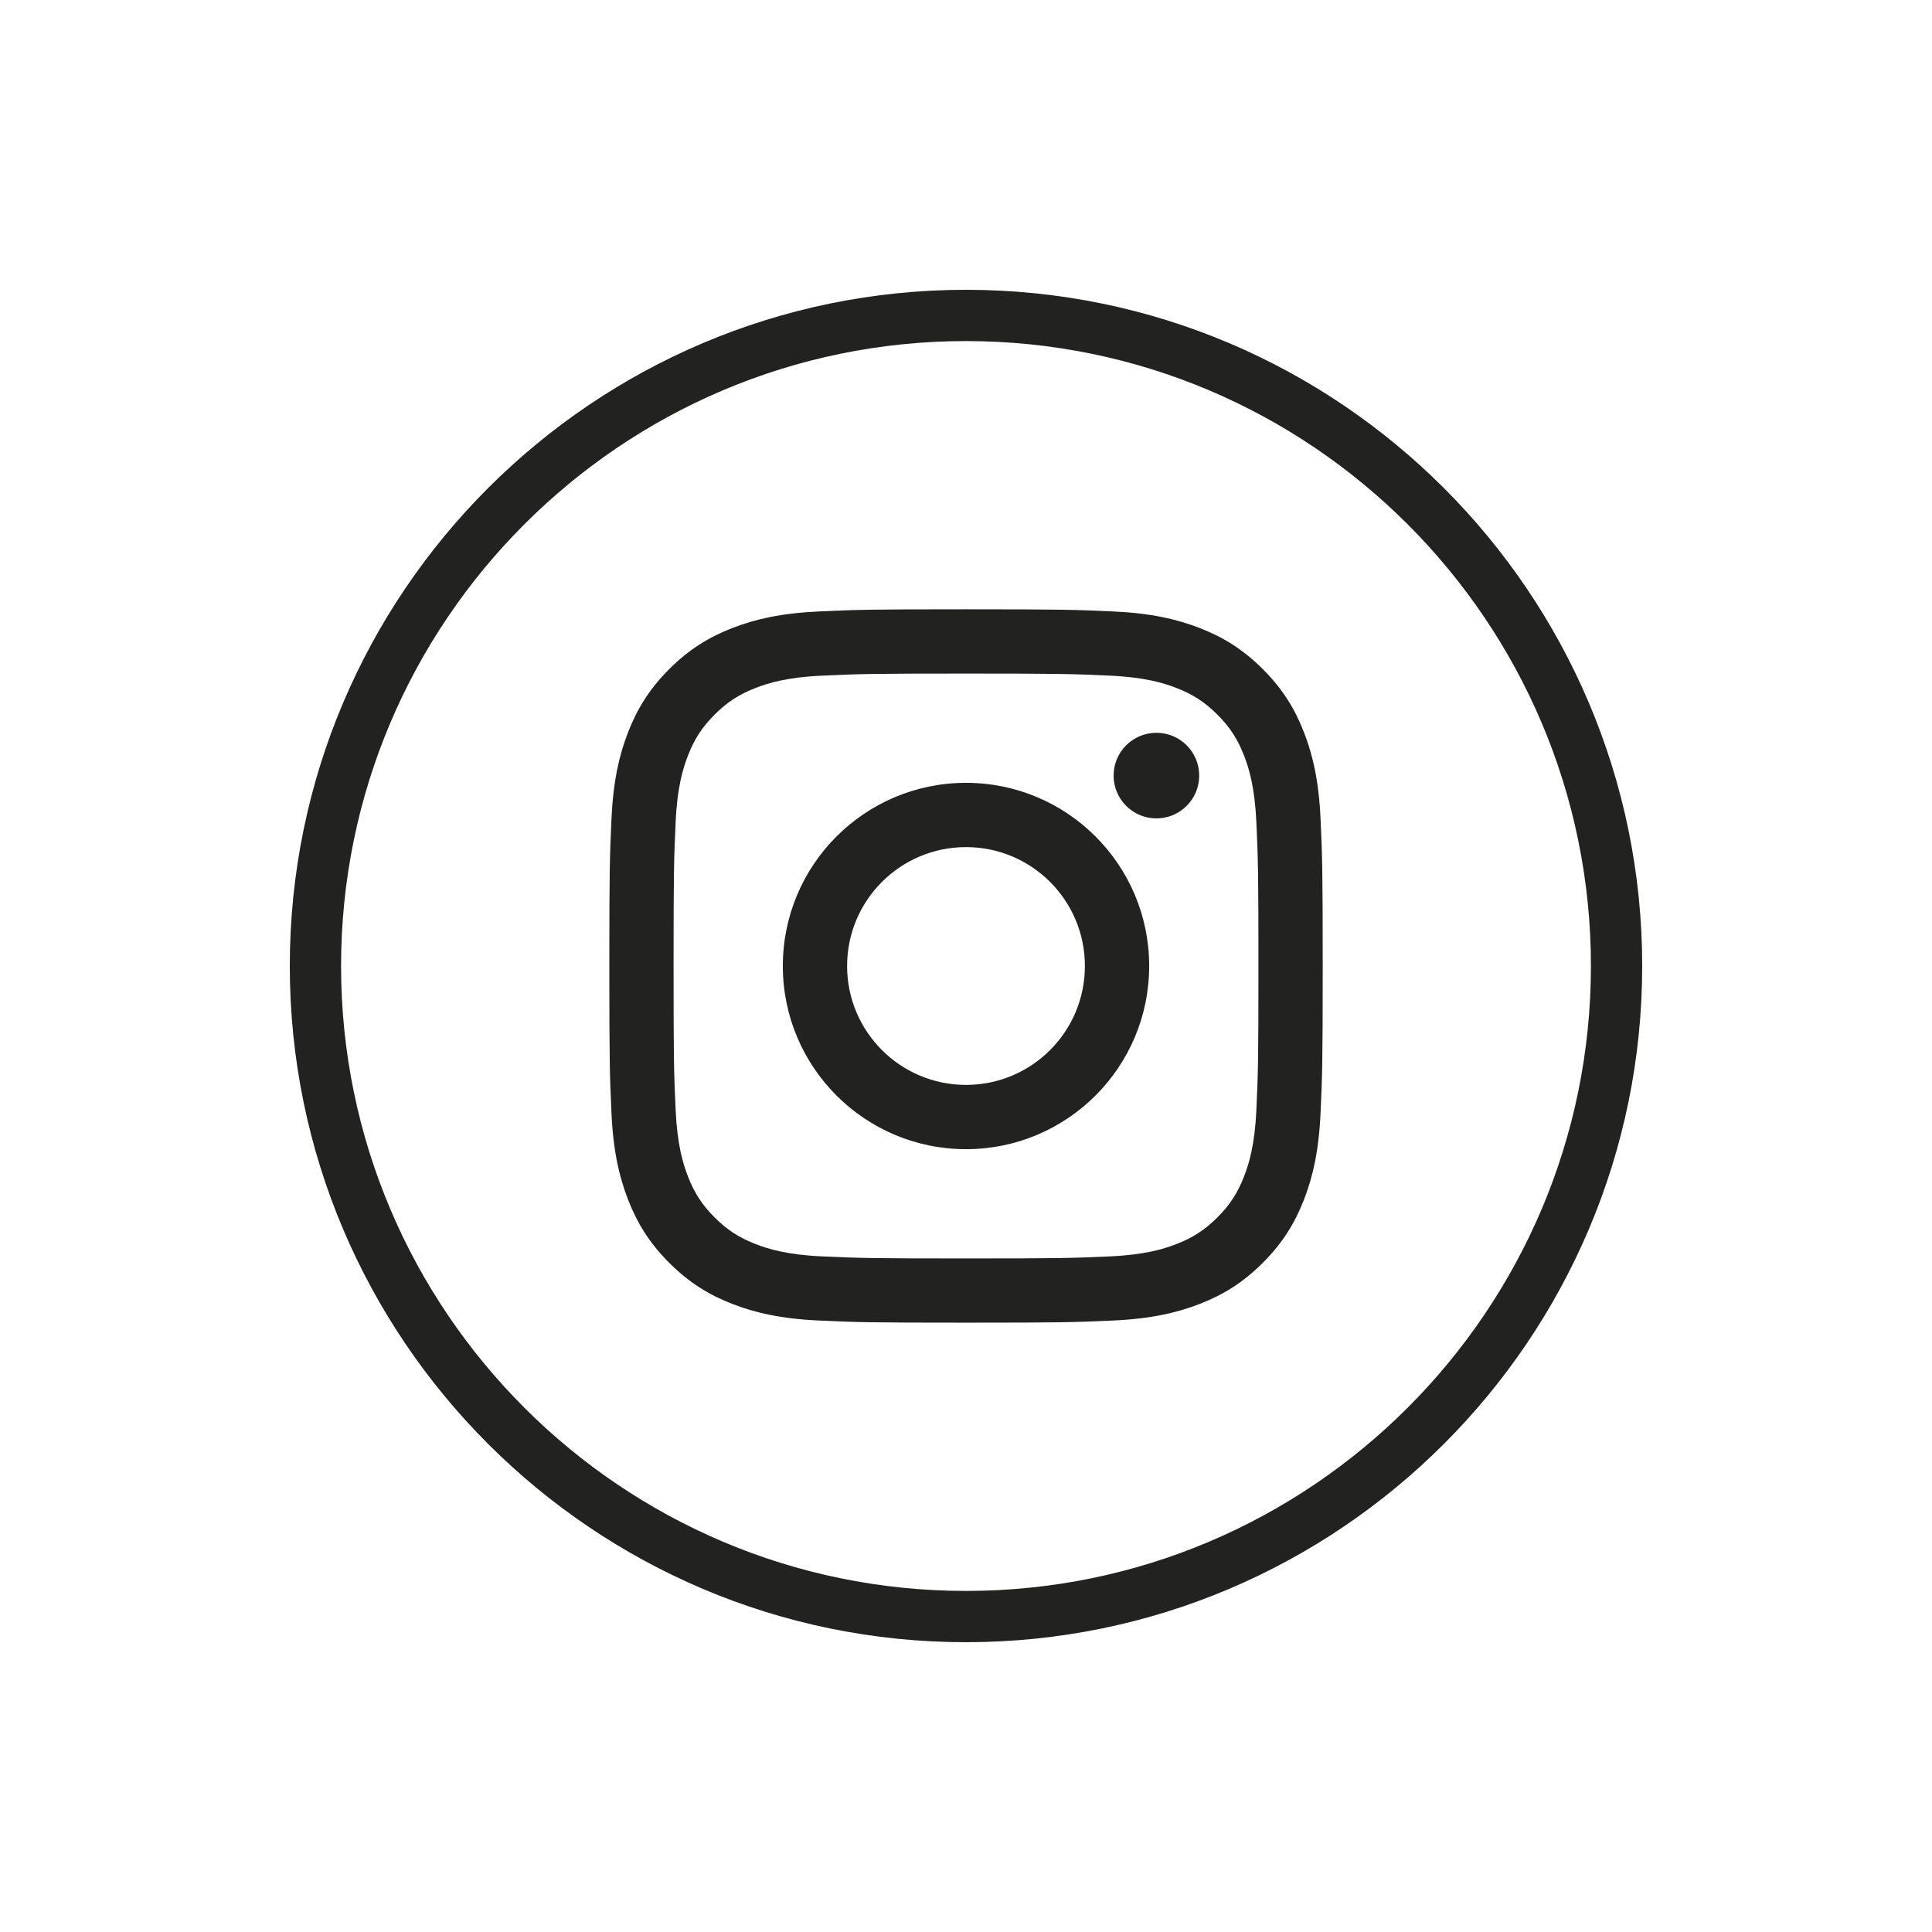
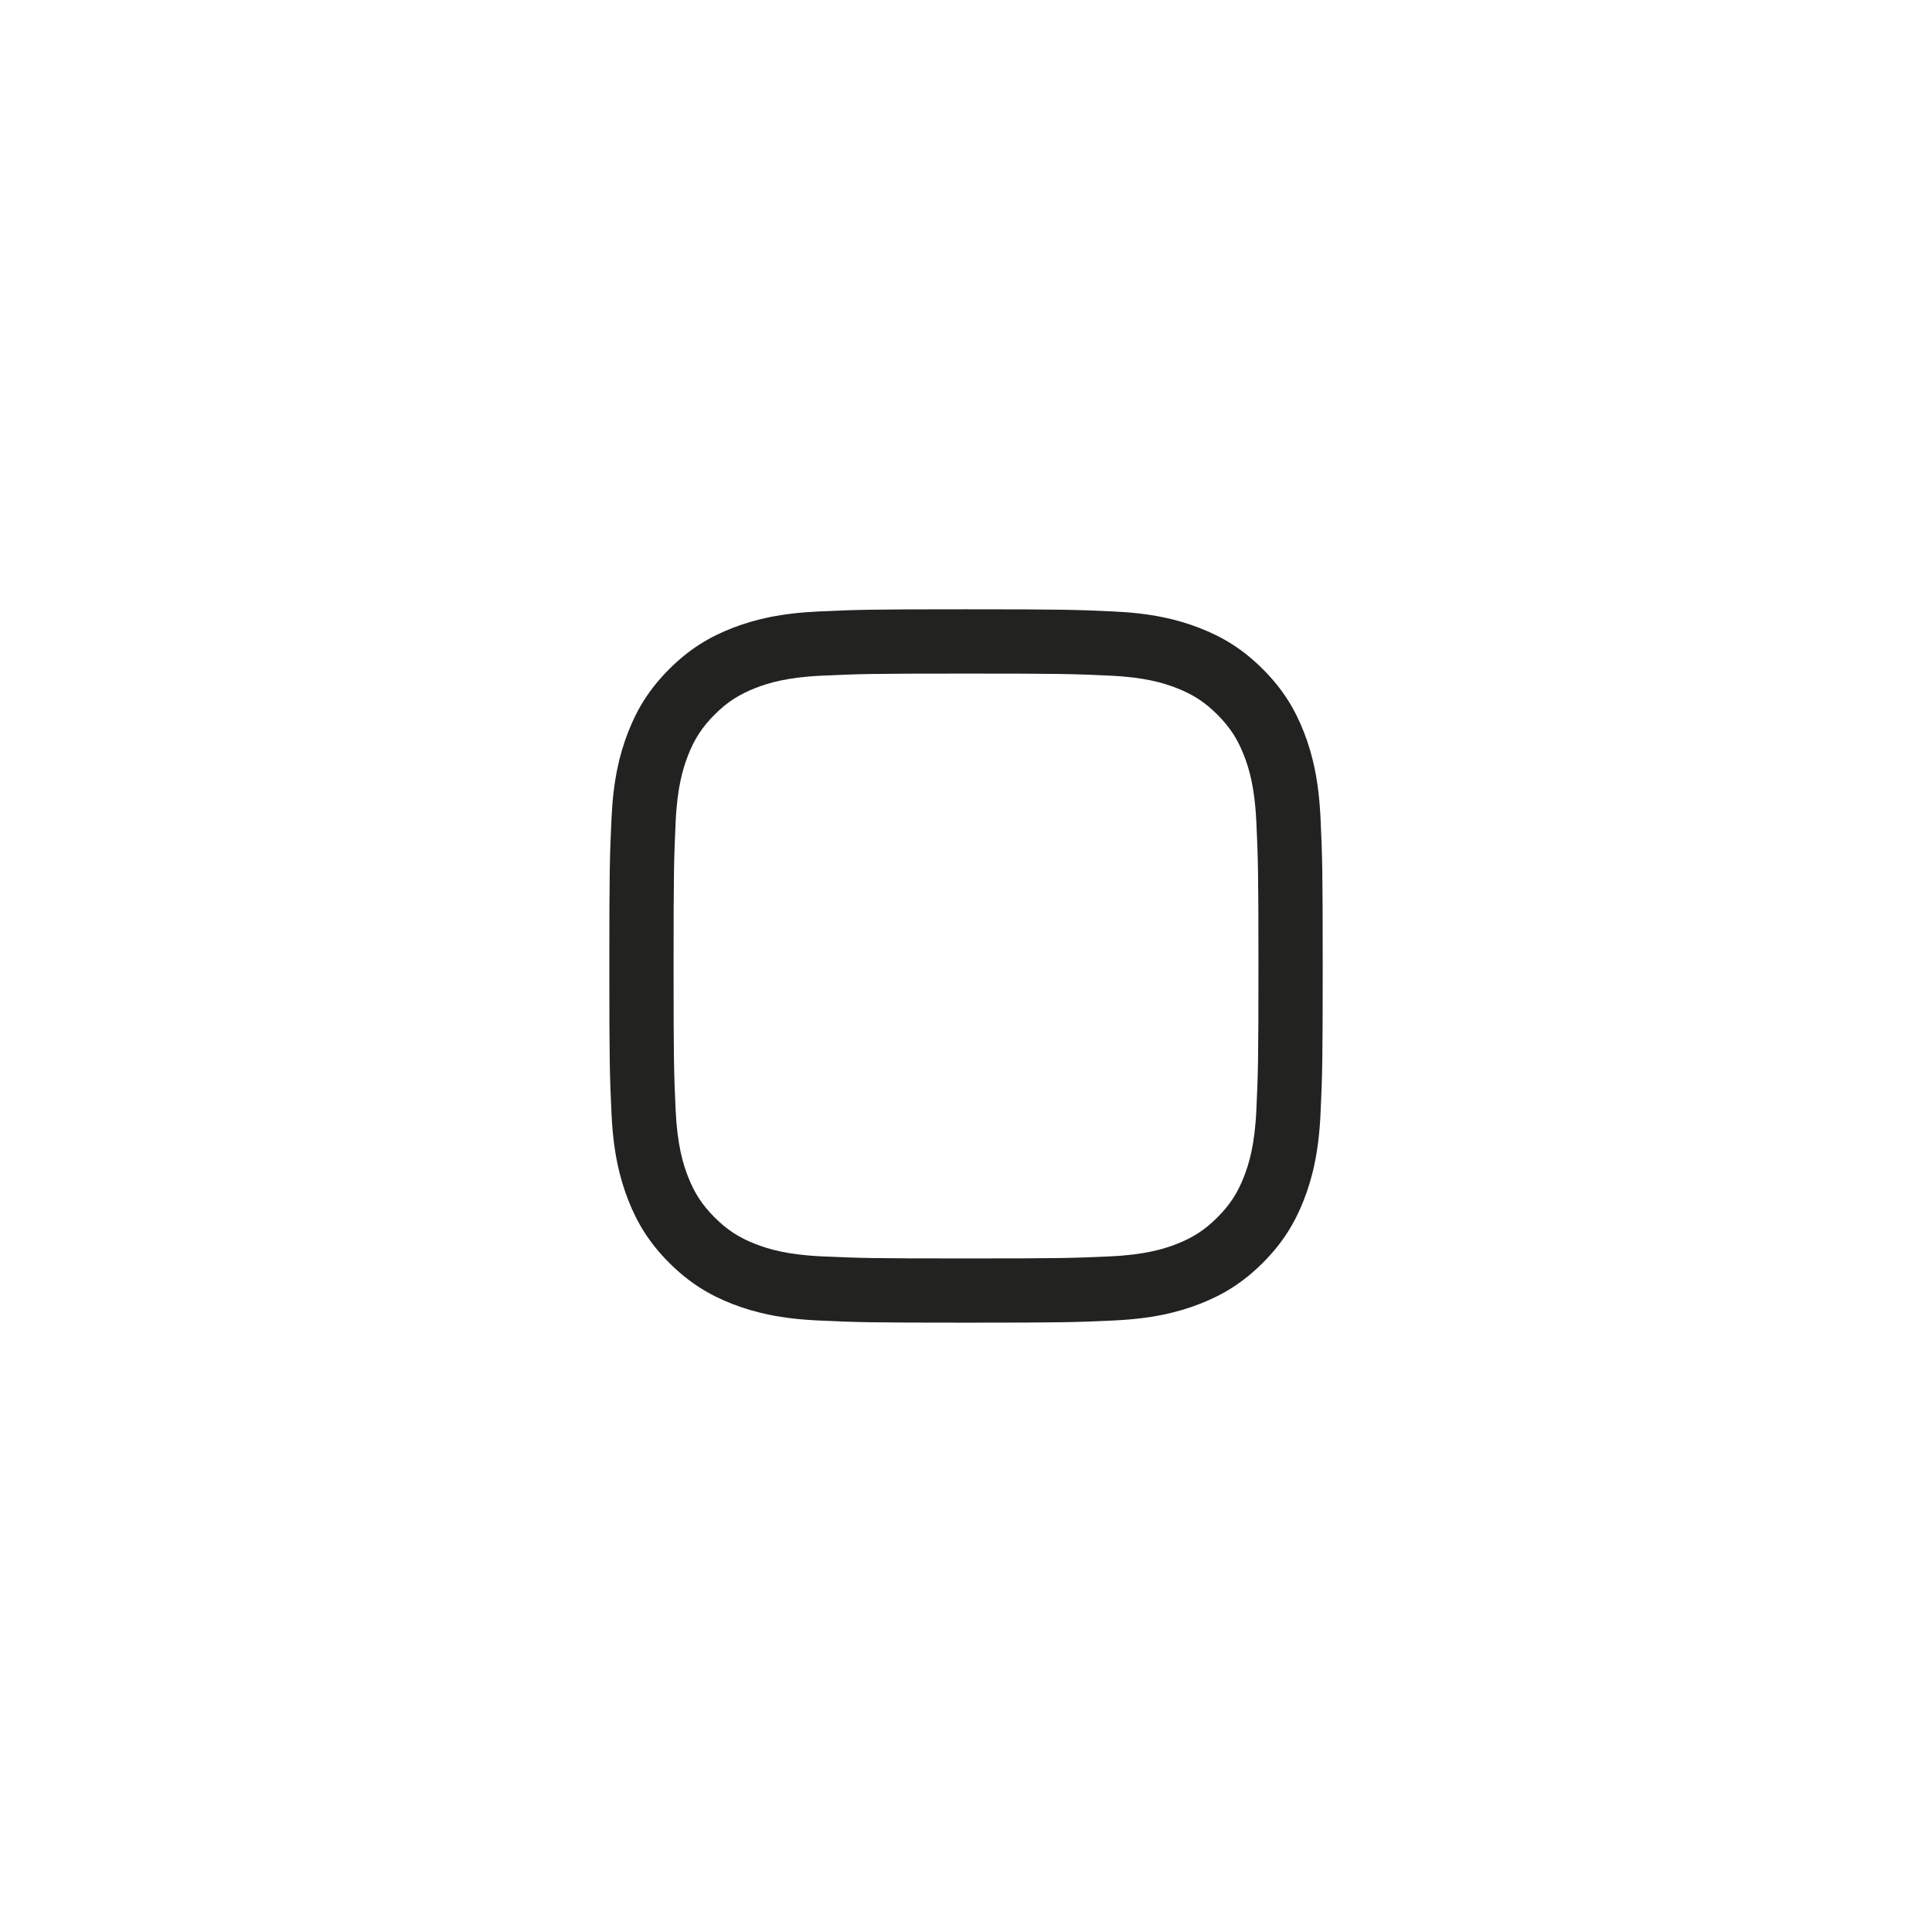
<svg xmlns="http://www.w3.org/2000/svg" version="1.1" x="0px" y="0px" viewBox="0 0 100 100" style="enable-background:new 0 0 100 100;" xml:space="preserve">
  <g id="Capa_1">
</g>
  <g id="Capa_2">
</g>
  <g id="Capa_3">
    <g id="XMLID_2079_">
-       <path style="fill:#222221;" d="M50,85c-19.299,0-35-15.701-35-35s15.701-35,35-35s35,15.701,35,35S69.299,85,50,85z M50,17.654    c-17.836,0-32.346,14.51-32.346,32.346c0,17.836,14.51,32.346,32.346,32.346S82.346,67.836,82.346,50    C82.346,32.165,67.836,17.654,50,17.654z" />
-     </g>
+       </g>
    <g id="XMLID_2024_">
      <path id="XMLID_2076_" style="fill:#222221;" d="M50,34.864c4.93,0,5.514,0.019,7.461,0.108c1.8,0.082,2.778,0.383,3.428,0.636    c0.862,0.335,1.477,0.735,2.123,1.381c0.646,0.646,1.046,1.261,1.381,2.123c0.253,0.651,0.553,1.628,0.636,3.429    c0.088,1.947,0.108,2.531,0.108,7.461s-0.019,5.514-0.108,7.46c-0.082,1.8-0.383,2.778-0.636,3.428    c-0.335,0.862-0.735,1.477-1.381,2.123c-0.646,0.646-1.261,1.046-2.123,1.381c-0.651,0.253-1.629,0.554-3.428,0.636    c-1.947,0.088-2.53,0.107-7.461,0.107s-5.514-0.019-7.461-0.107c-1.8-0.082-2.778-0.383-3.428-0.636    c-0.862-0.335-1.477-0.735-2.123-1.381c-0.646-0.646-1.046-1.261-1.381-2.123c-0.253-0.65-0.553-1.628-0.636-3.428    c-0.089-1.947-0.107-2.53-0.107-7.46s0.019-5.514,0.107-7.461c0.082-1.8,0.383-2.778,0.636-3.429    c0.335-0.862,0.735-1.476,1.381-2.123c0.646-0.646,1.261-1.046,2.123-1.381c0.65-0.253,1.628-0.554,3.428-0.636    C44.486,34.883,45.07,34.864,50,34.864 M50,31.537c-5.014,0-5.643,0.022-7.612,0.111c-1.965,0.09-3.307,0.402-4.481,0.858    c-1.214,0.472-2.244,1.103-3.27,2.129c-1.026,1.026-1.658,2.056-2.129,3.27c-0.457,1.174-0.769,2.516-0.858,4.481    c-0.09,1.97-0.111,2.598-0.111,7.612c0,5.014,0.021,5.643,0.111,7.612c0.089,1.965,0.402,3.307,0.858,4.482    c0.472,1.214,1.103,2.244,2.129,3.27c1.027,1.026,2.056,1.658,3.27,2.13c1.174,0.456,2.516,0.768,4.481,0.858    c1.97,0.09,2.598,0.111,7.612,0.111c5.014,0,5.643-0.021,7.612-0.111c1.965-0.09,3.307-0.402,4.482-0.858    c1.214-0.472,2.244-1.103,3.27-2.13c1.026-1.026,1.658-2.056,2.13-3.27c0.456-1.175,0.768-2.516,0.858-4.482    c0.09-1.969,0.111-2.598,0.111-7.612c0-5.014-0.021-5.643-0.111-7.612c-0.09-1.965-0.402-3.307-0.858-4.481    c-0.472-1.214-1.103-2.244-2.13-3.27c-1.026-1.026-2.056-1.658-3.27-2.129c-1.174-0.456-2.516-0.769-4.482-0.858    C55.643,31.559,55.014,31.537,50,31.537" />
-       <path id="XMLID_2073_" style="fill:#222221;" d="M50,40.519c-5.236,0-9.481,4.245-9.481,9.481c0,5.236,4.245,9.481,9.481,9.481    c5.236,0,9.481-4.245,9.481-9.481C59.481,44.764,55.236,40.519,50,40.519 M50,56.154c-3.399,0-6.154-2.756-6.154-6.154    c0-3.399,2.755-6.154,6.154-6.154s6.154,2.755,6.154,6.154C56.154,53.399,53.399,56.154,50,56.154" />
-       <path id="XMLID_2025_" style="fill:#222221;" d="M62.071,40.144c0,1.224-0.992,2.216-2.215,2.216    c-1.224,0-2.216-0.992-2.216-2.216c0-1.223,0.992-2.215,2.216-2.215C61.079,37.929,62.071,38.921,62.071,40.144" />
    </g>
  </g>
</svg>